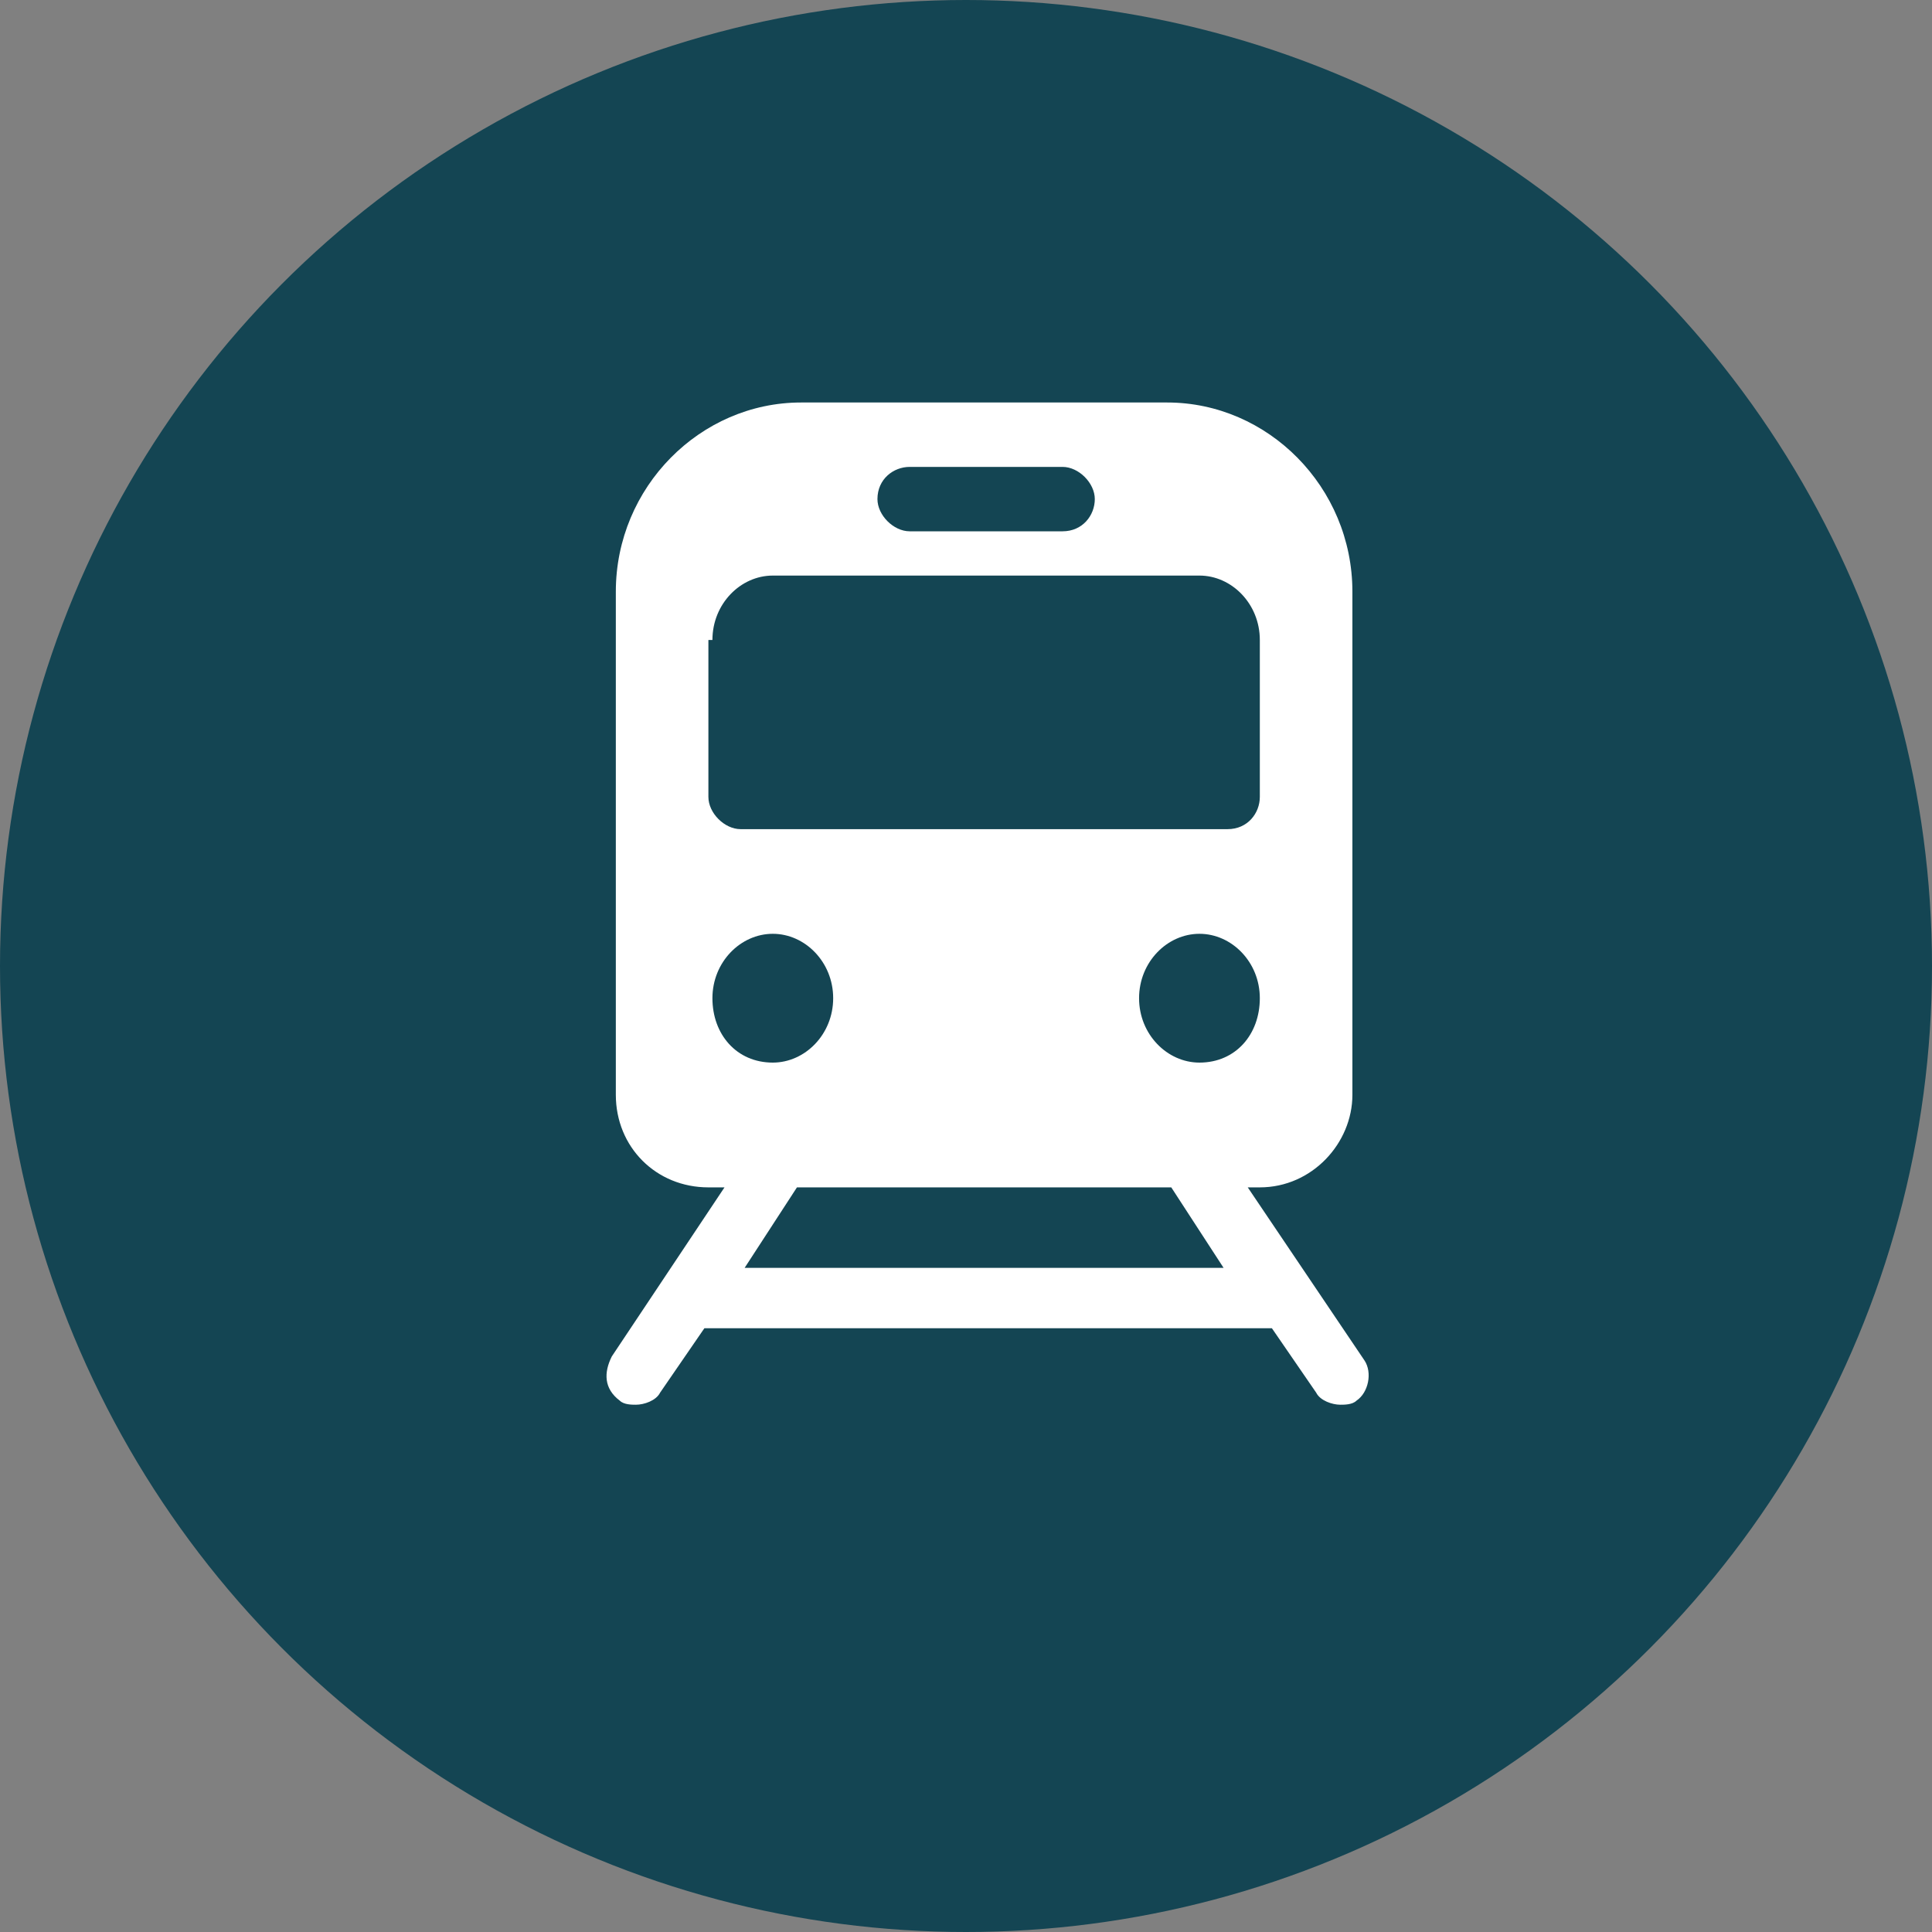
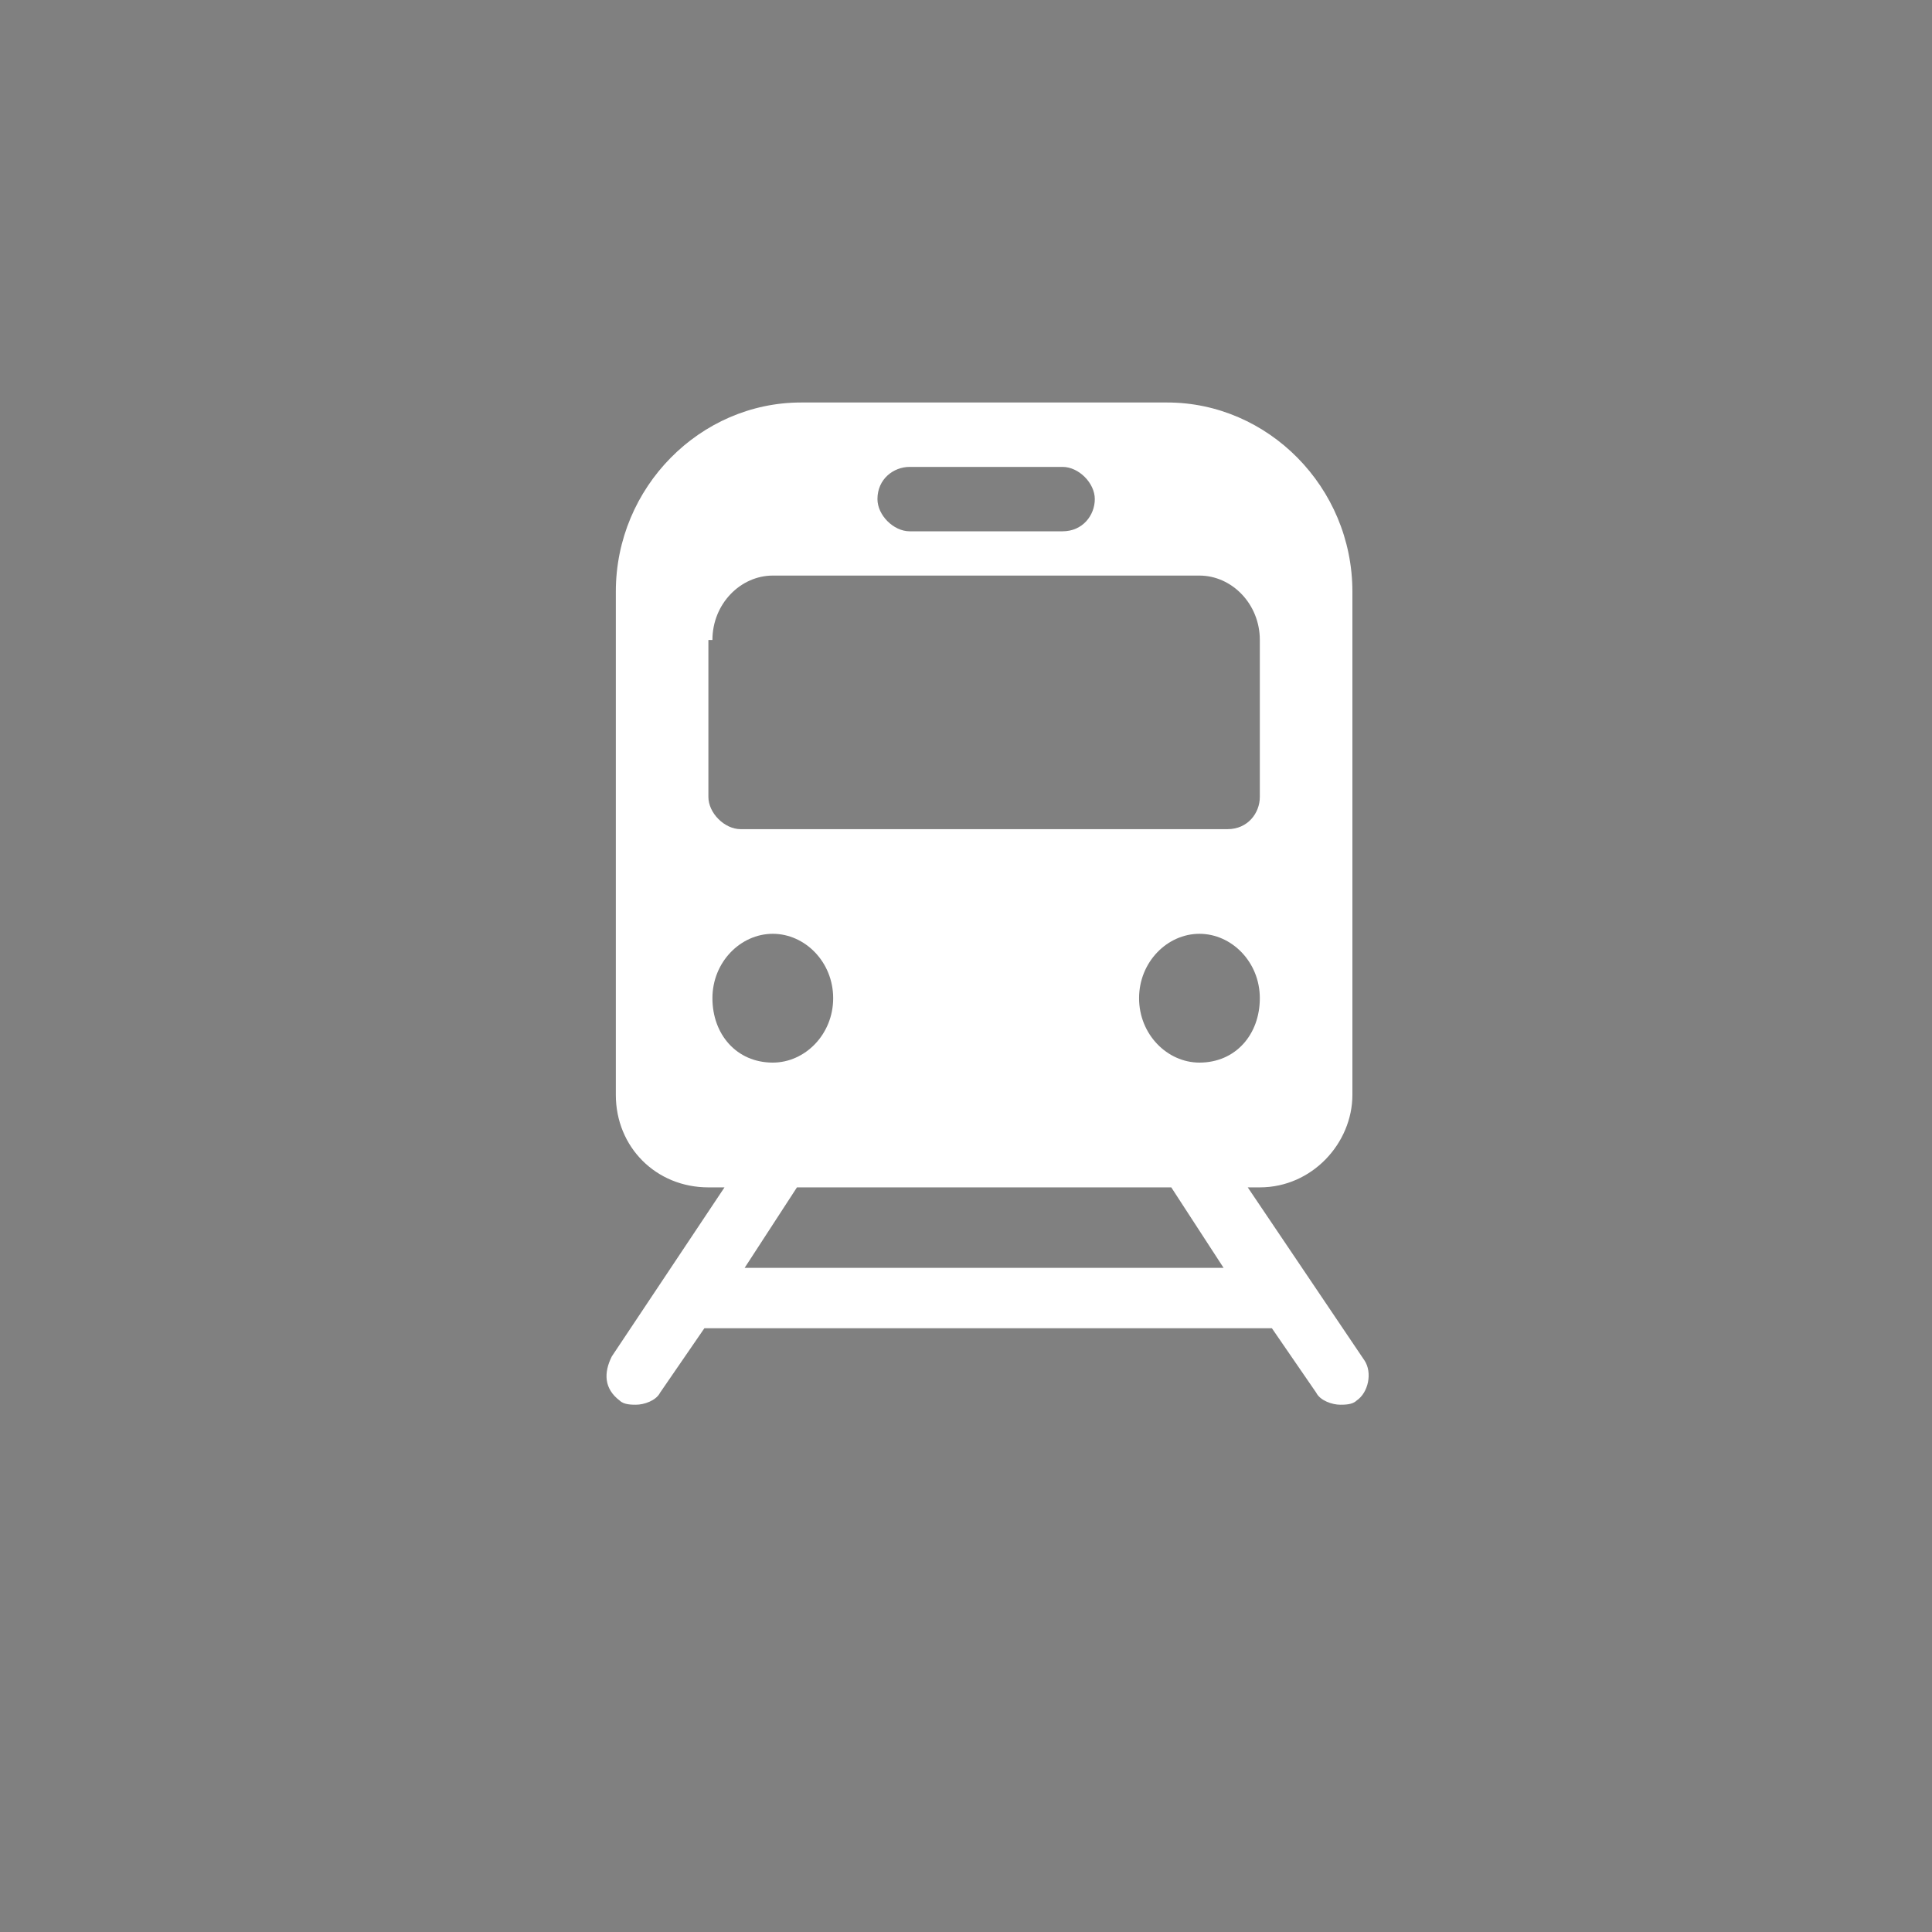
<svg xmlns="http://www.w3.org/2000/svg" version="1.1" id="Layer_1" x="0px" y="0px" viewBox="0 0 48 48" style="enable-background:new 0 0 48 48;" xml:space="preserve">
  <rect x="0" y="0" width="48" height="48" fill="#808080" stroke="none" />
  <style type="text/css">
	.st0{fill:#144553;}
	.st1{fill:#FFFFFF;}
</style>
-   <circle class="st0" cx="24" cy="24" r="24" />
  <path class="st1" d="M33.9,33.8L31,29.5h0.3c1.3,0,2.3-1.1,2.3-2.3V14.7c0-2.6-2.1-4.7-4.6-4.7h-9.1c-2.5,0-4.6,2.1-4.6,4.7v12.5  c0,1.3,1,2.3,2.3,2.3H18l-2.8,4.2c-0.2,0.4-0.2,0.8,0.2,1.1c0.1,0.1,0.3,0.1,0.4,0.1c0.2,0,0.5-0.1,0.6-0.3l1.1-1.6h14.1l1.1,1.6  c0.1,0.2,0.4,0.3,0.6,0.3c0.1,0,0.3,0,0.4-0.1C34,34.6,34.1,34.1,33.9,33.8z M29.8,26.4c-0.8,0-1.5-0.7-1.5-1.6  c0-0.9,0.7-1.6,1.5-1.6c0.8,0,1.5,0.7,1.5,1.6C31.3,25.7,30.7,26.4,29.8,26.4z M22.6,11.6h3.8c0.4,0,0.8,0.4,0.8,0.8  c0,0.4-0.3,0.8-0.8,0.8h-3.8c-0.4,0-0.8-0.4-0.8-0.8C21.8,11.9,22.2,11.6,22.6,11.6z M17.7,15.9c0-0.9,0.7-1.6,1.5-1.6h10.6  c0.8,0,1.5,0.7,1.5,1.6v3.9c0,0.4-0.3,0.8-0.8,0.8H18.4c-0.4,0-0.8-0.4-0.8-0.8V15.9z M17.7,24.8c0-0.9,0.7-1.6,1.5-1.6  c0.8,0,1.5,0.7,1.5,1.6c0,0.9-0.7,1.6-1.5,1.6C18.3,26.4,17.7,25.7,17.7,24.8z M18.5,31.5l1.3-2h9.3l1.3,2H18.5L18.5,31.5z" />
</svg>